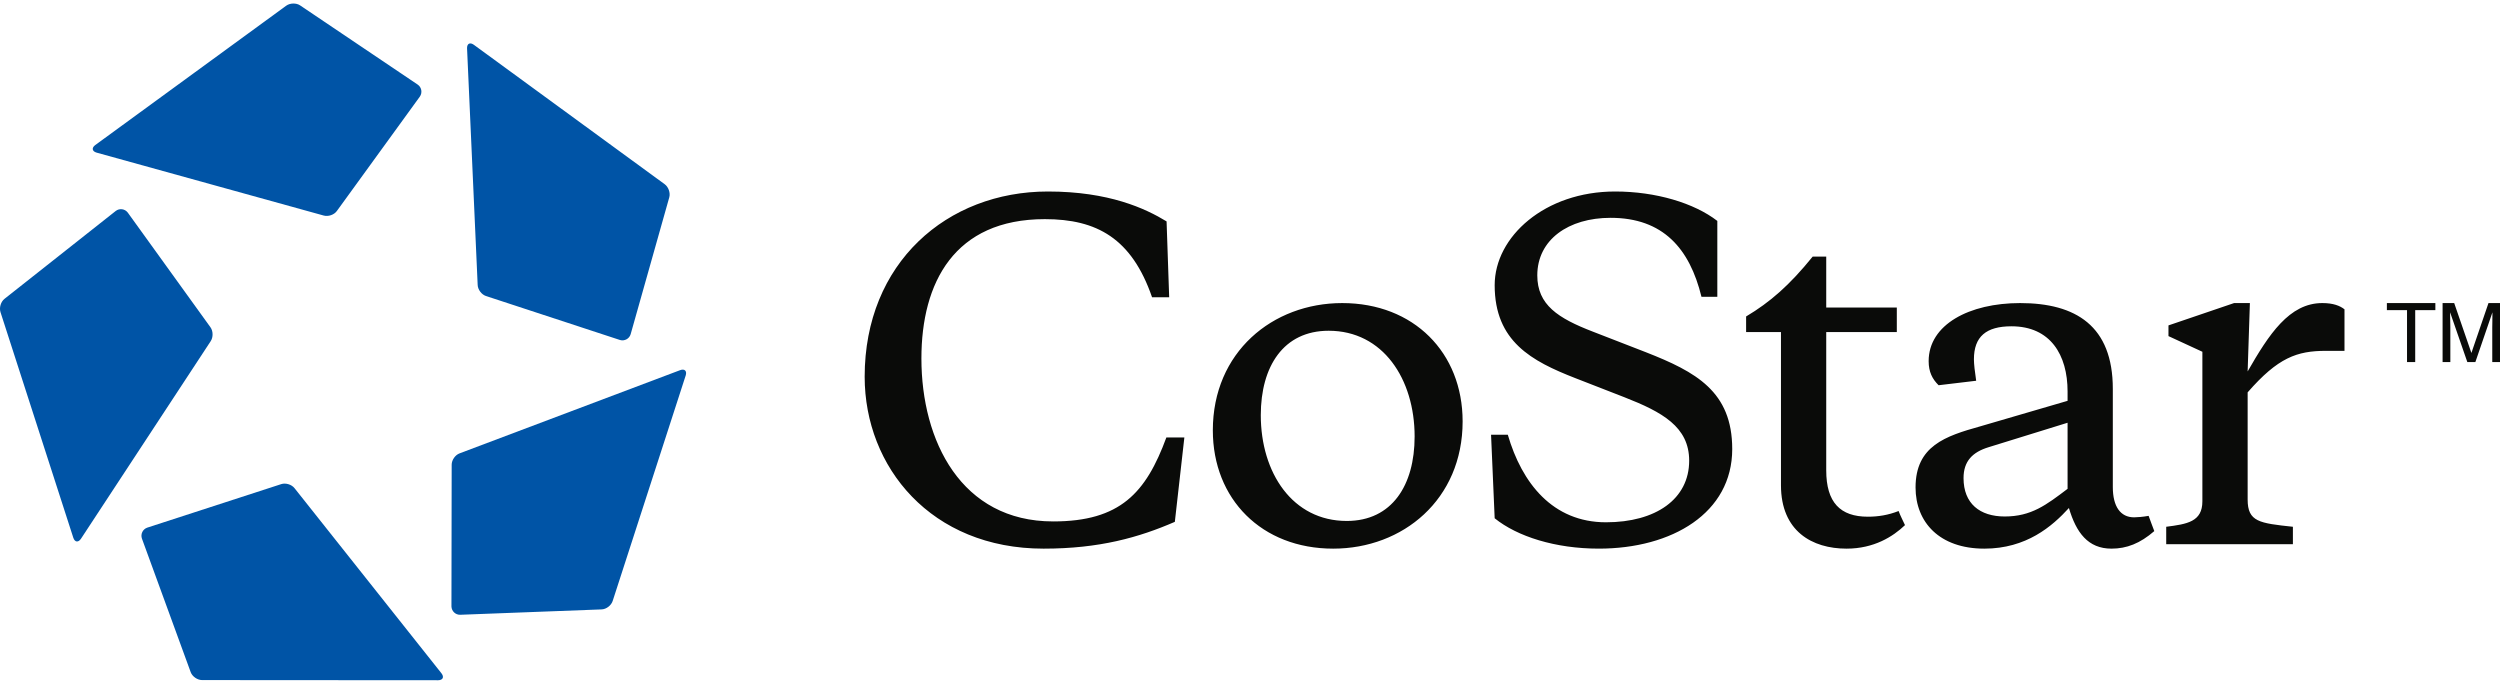
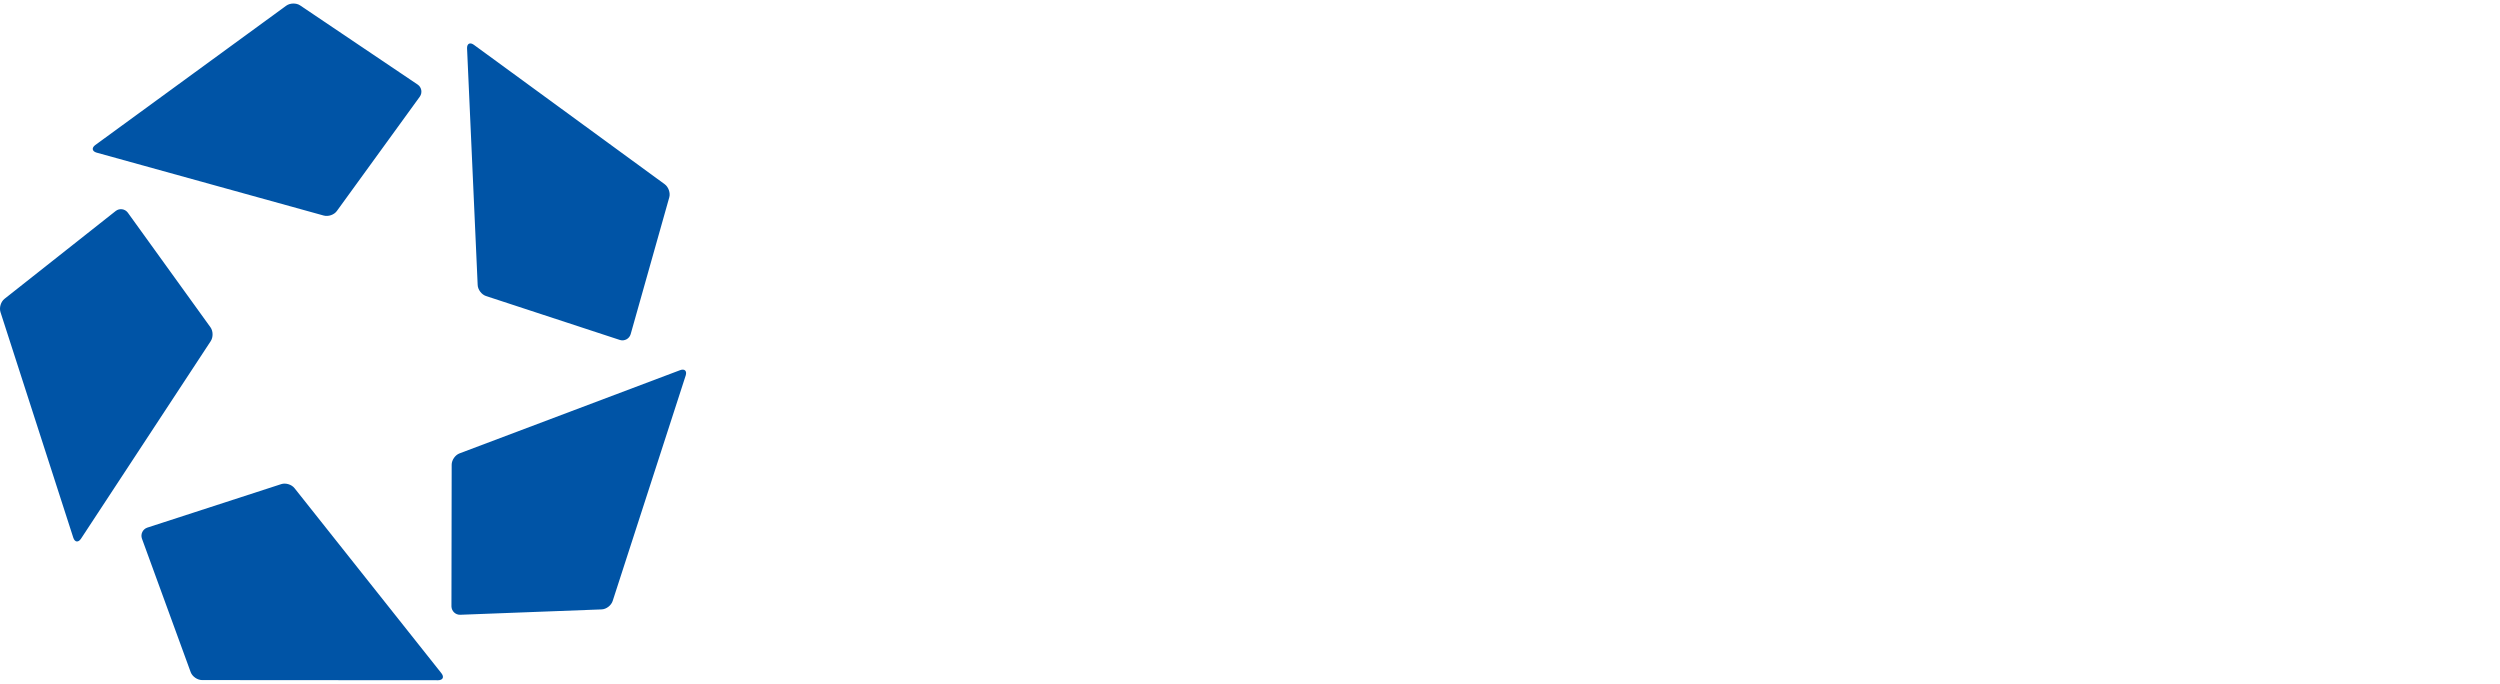
<svg xmlns="http://www.w3.org/2000/svg" class="csg-tui-icon-svg css-uui-lrqb7u" viewBox="0 0 266 72" width="117" height="32" stroke="none" fill="currentcolor">
  <g stroke="none" stroke-width="1" fill="none" fill-rule="evenodd">
    <path d="m10.271 15.861 24.176 6.698c.485.132 1.105-.08 1.392-.481l8.837-12.182c.285-.414.184-.981-.229-1.269l-12.517-8.431c-.408-.273-1.067-.259-1.471.031l-20.326 14.831c-.402.299-.339.661 .138.803zm39.424-11.09 1.129 25.17c.016.499 .416 1.026.885 1.18l14.259 4.679c.483.144 .987-.132 1.132-.61l4.111-14.568c.135-.471-.083-1.101-.485-1.395l-20.317-14.843c-.407-.289-.73-.118-.715.387zm22.679 34.235-23.475 8.856c-.469.173-.841.714-.841 1.21l-.024 15.072c.013.503 .425.904 .928.892l15.053-.572c.495-.017 1.016-.419 1.172-.893l7.772-24c.149-.48-.118-.738-.584-.565zm-25.401 32.259-15.636-19.699c-.307-.393-.939-.586-1.407-.434l-14.271 4.635c-.473.167-.724.684-.558 1.164l5.189 14.213c.171.463 .714.839 1.212.839l25.118.017c.501-.007.661-.338.353-.735zm-39.171-14.417-7.75-24.012c-.153-.475.037-1.108.425-1.414l11.844-9.357c.4-.304.97-.224 1.273.178l8.798 12.202c.292.401 .301 1.062.027 1.479l-13.811 21.033c-.287.412-.645.364-.806-.109z" fill="#0054A6" />
-     <path d="m259.892 38.15h.824v-3.706c0-.147-.004-.379-.012-.694-.01-.315-.014-.55-.014-.703v-.192l1.835 5.295h.853l1.817-5.295c0 .339-.002.658-.008.954-.006.296-.01.507-.01.635v3.706h.823v-6.277h-1.226l-1.817 5.307-1.829-5.307h-1.236v6.277zm-5.928-6.277v.748h2.143v5.53h.871v-5.53h2.145v-.748h-5.159zm-33.974 12.732-8.424 2.608c-1.687.522-2.646 1.476-2.646 3.282 0 2.706 1.729 4.083 4.383 4.083 2.834 0 4.426-1.233 6.687-2.943v-7.029zm8.623 9.906c.169.5 .481 1.27.604 1.622-1.512 1.313-2.936 1.867-4.555 1.867-2.504 0-3.754-1.711-4.529-4.324-1.778 1.948-4.522 4.324-9.002 4.324-4.762 0-7.316-2.803-7.316-6.509 0-4.42 3.179-5.466 6.886-6.504l9.289-2.714v-.996c0-3.896-1.828-6.935-5.967-6.935-2.699 0-3.998 1.095-3.998 3.516 0 .478.097 1.334.24 2.278l-3.998.477c-.671-.665-1.058-1.42-1.058-2.565 0-3.897 4.334-6.177 9.728-6.177 5.922 0 9.867 2.425 9.867 9.123v10.448c0 2.088.819 3.226 2.265 3.226.324 0 .948-.05 1.544-.157zm18.481-22.64c-3.515 0-5.683 3.33-7.945 7.274l.239-7.274h-1.682l-6.981 2.376v1.139l3.608 1.666v15.911c0 2.186-1.633 2.424-3.848 2.71v1.852h13.479v-1.852c-3.563-.381-4.815-.524-4.815-2.898v-11.403c3.229-3.702 5.247-4.417 8.331-4.417h1.973v-4.419c-.481-.38-1.204-.665-2.359-.665zm-48.355 22.73c-2.939 0-4.428-1.518-4.428-4.938v-14.704h7.51v-2.61h-7.51v-5.419h-1.444c-2.46 3.039-4.528 4.847-7.081 6.366v1.663h3.709v16.296c0 4.892 3.321 6.745 6.978 6.745 2.924 0 4.954-1.291 6.218-2.503-.217-.475-.468-.943-.68-1.501-1.096.433-2.168.605-3.272.605zm-86.689.503c-9.77 0-14.012-8.556-14.012-17.339 0-8.077 3.502-14.824 13.136-14.824 5.53 0 9.241 2.044 11.407 8.316h1.82l-.277-8.075c-2.255-1.376-6.127-3.181-12.626-3.181-10.74 0-19.498 7.595-19.498 19.709 0 9.598 7.054 18.291 19.038 18.291 5.943 0 10.137-1.19 13.964-2.851l1.014-8.981h-1.914c-2.168 5.896-4.909 8.937-12.052 8.937zm38.466-9.027c0-6.129-3.37-11.261-9.147-11.261-4.811 0-7.221 3.803-7.221 8.981 0 6.127 3.371 11.257 9.148 11.257 4.811 0 7.22-3.8 7.22-8.977zm5.107-1.615c0 8.313-6.359 13.538-13.772 13.538-7.606 0-12.806-5.272-12.806-12.589 0-8.314 6.353-13.54 13.767-13.54 7.609 0 12.811 5.273 12.811 12.591zm28.686 2.942c0 6.796-6.391 10.595-14.196 10.595-4.617 0-8.673-1.285-11.08-3.231l-.385-8.885h1.783c1.493 5.135 4.767 9.313 10.446 9.313 5.296 0 8.851-2.468 8.851-6.557 0-3.606-2.881-5.178-6.878-6.743l-5.247-2.043c-4.623-1.805-8.57-3.896-8.57-9.884 0-5.171 5.352-9.969 12.812-9.969 4.342 0 8.418 1.229 10.878 3.131v8.075h-1.686c-1.253-5.13-4.08-8.405-9.67-8.405-4.478 0-7.799 2.322-7.799 6.127 0 3.135 2.209 4.555 5.912 5.983l5.633 2.186c5.342 2.096 9.196 4.181 9.196 10.308z" fill="#0A0B09" />
  </g>
</svg>